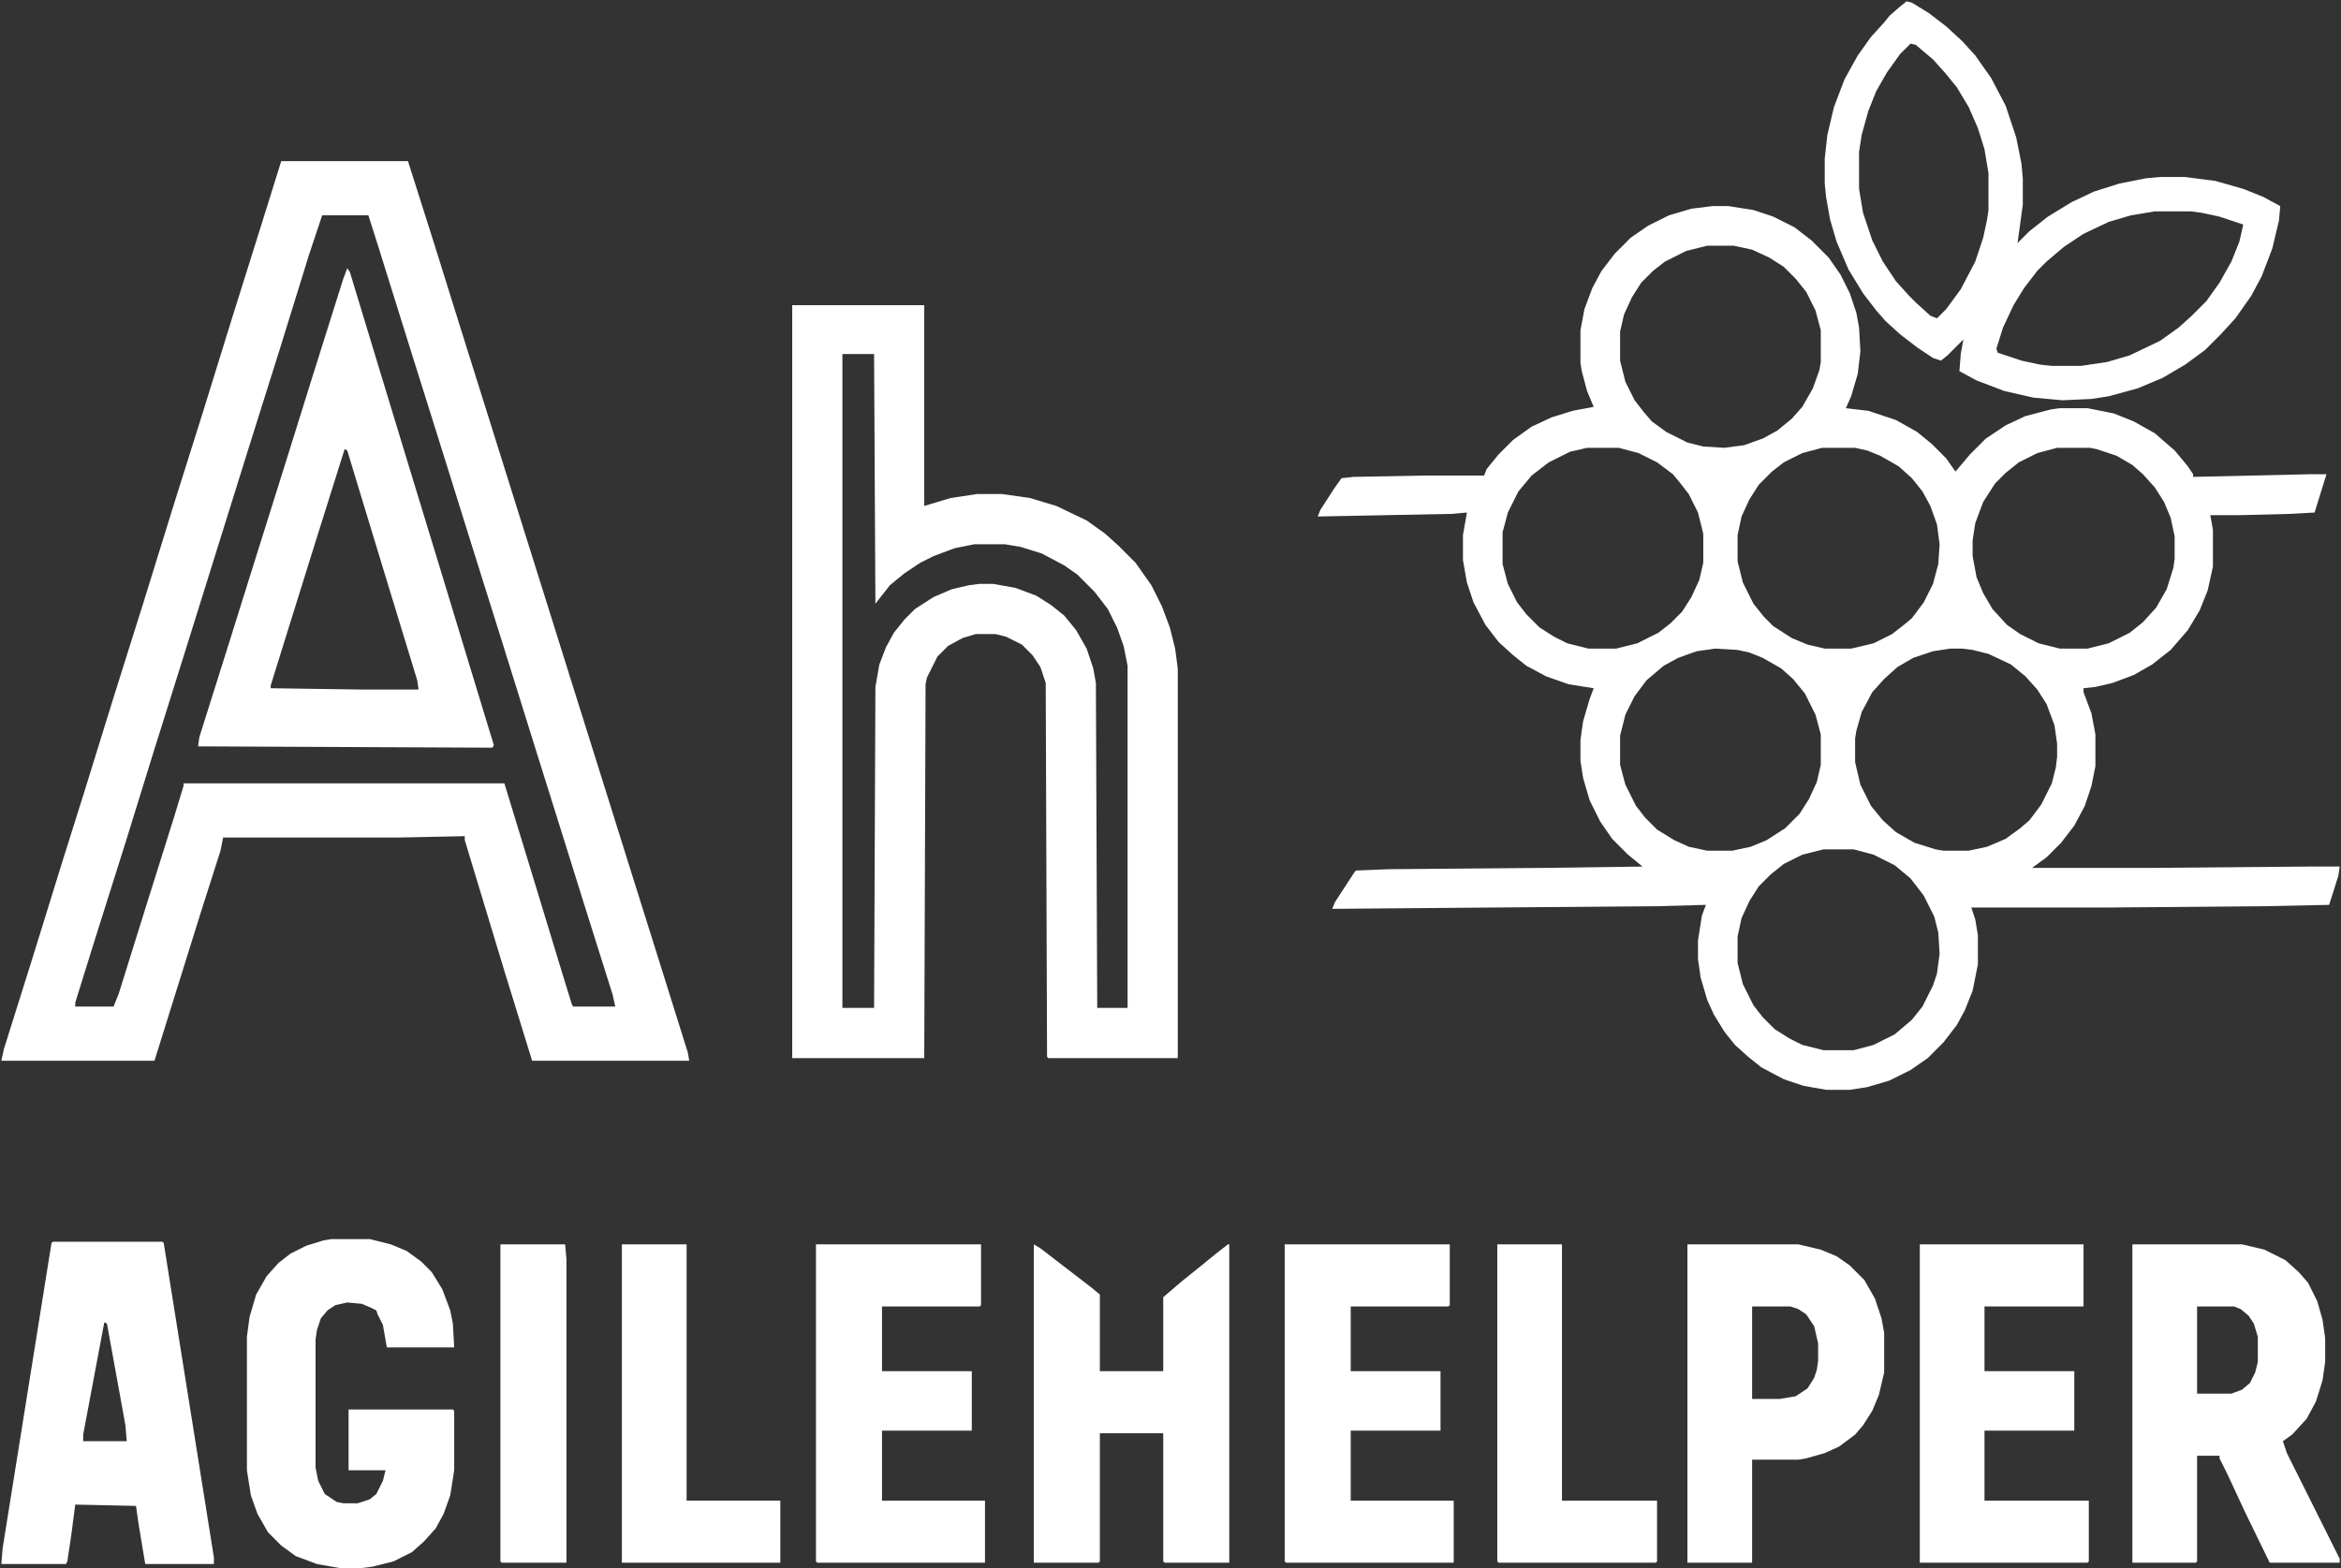
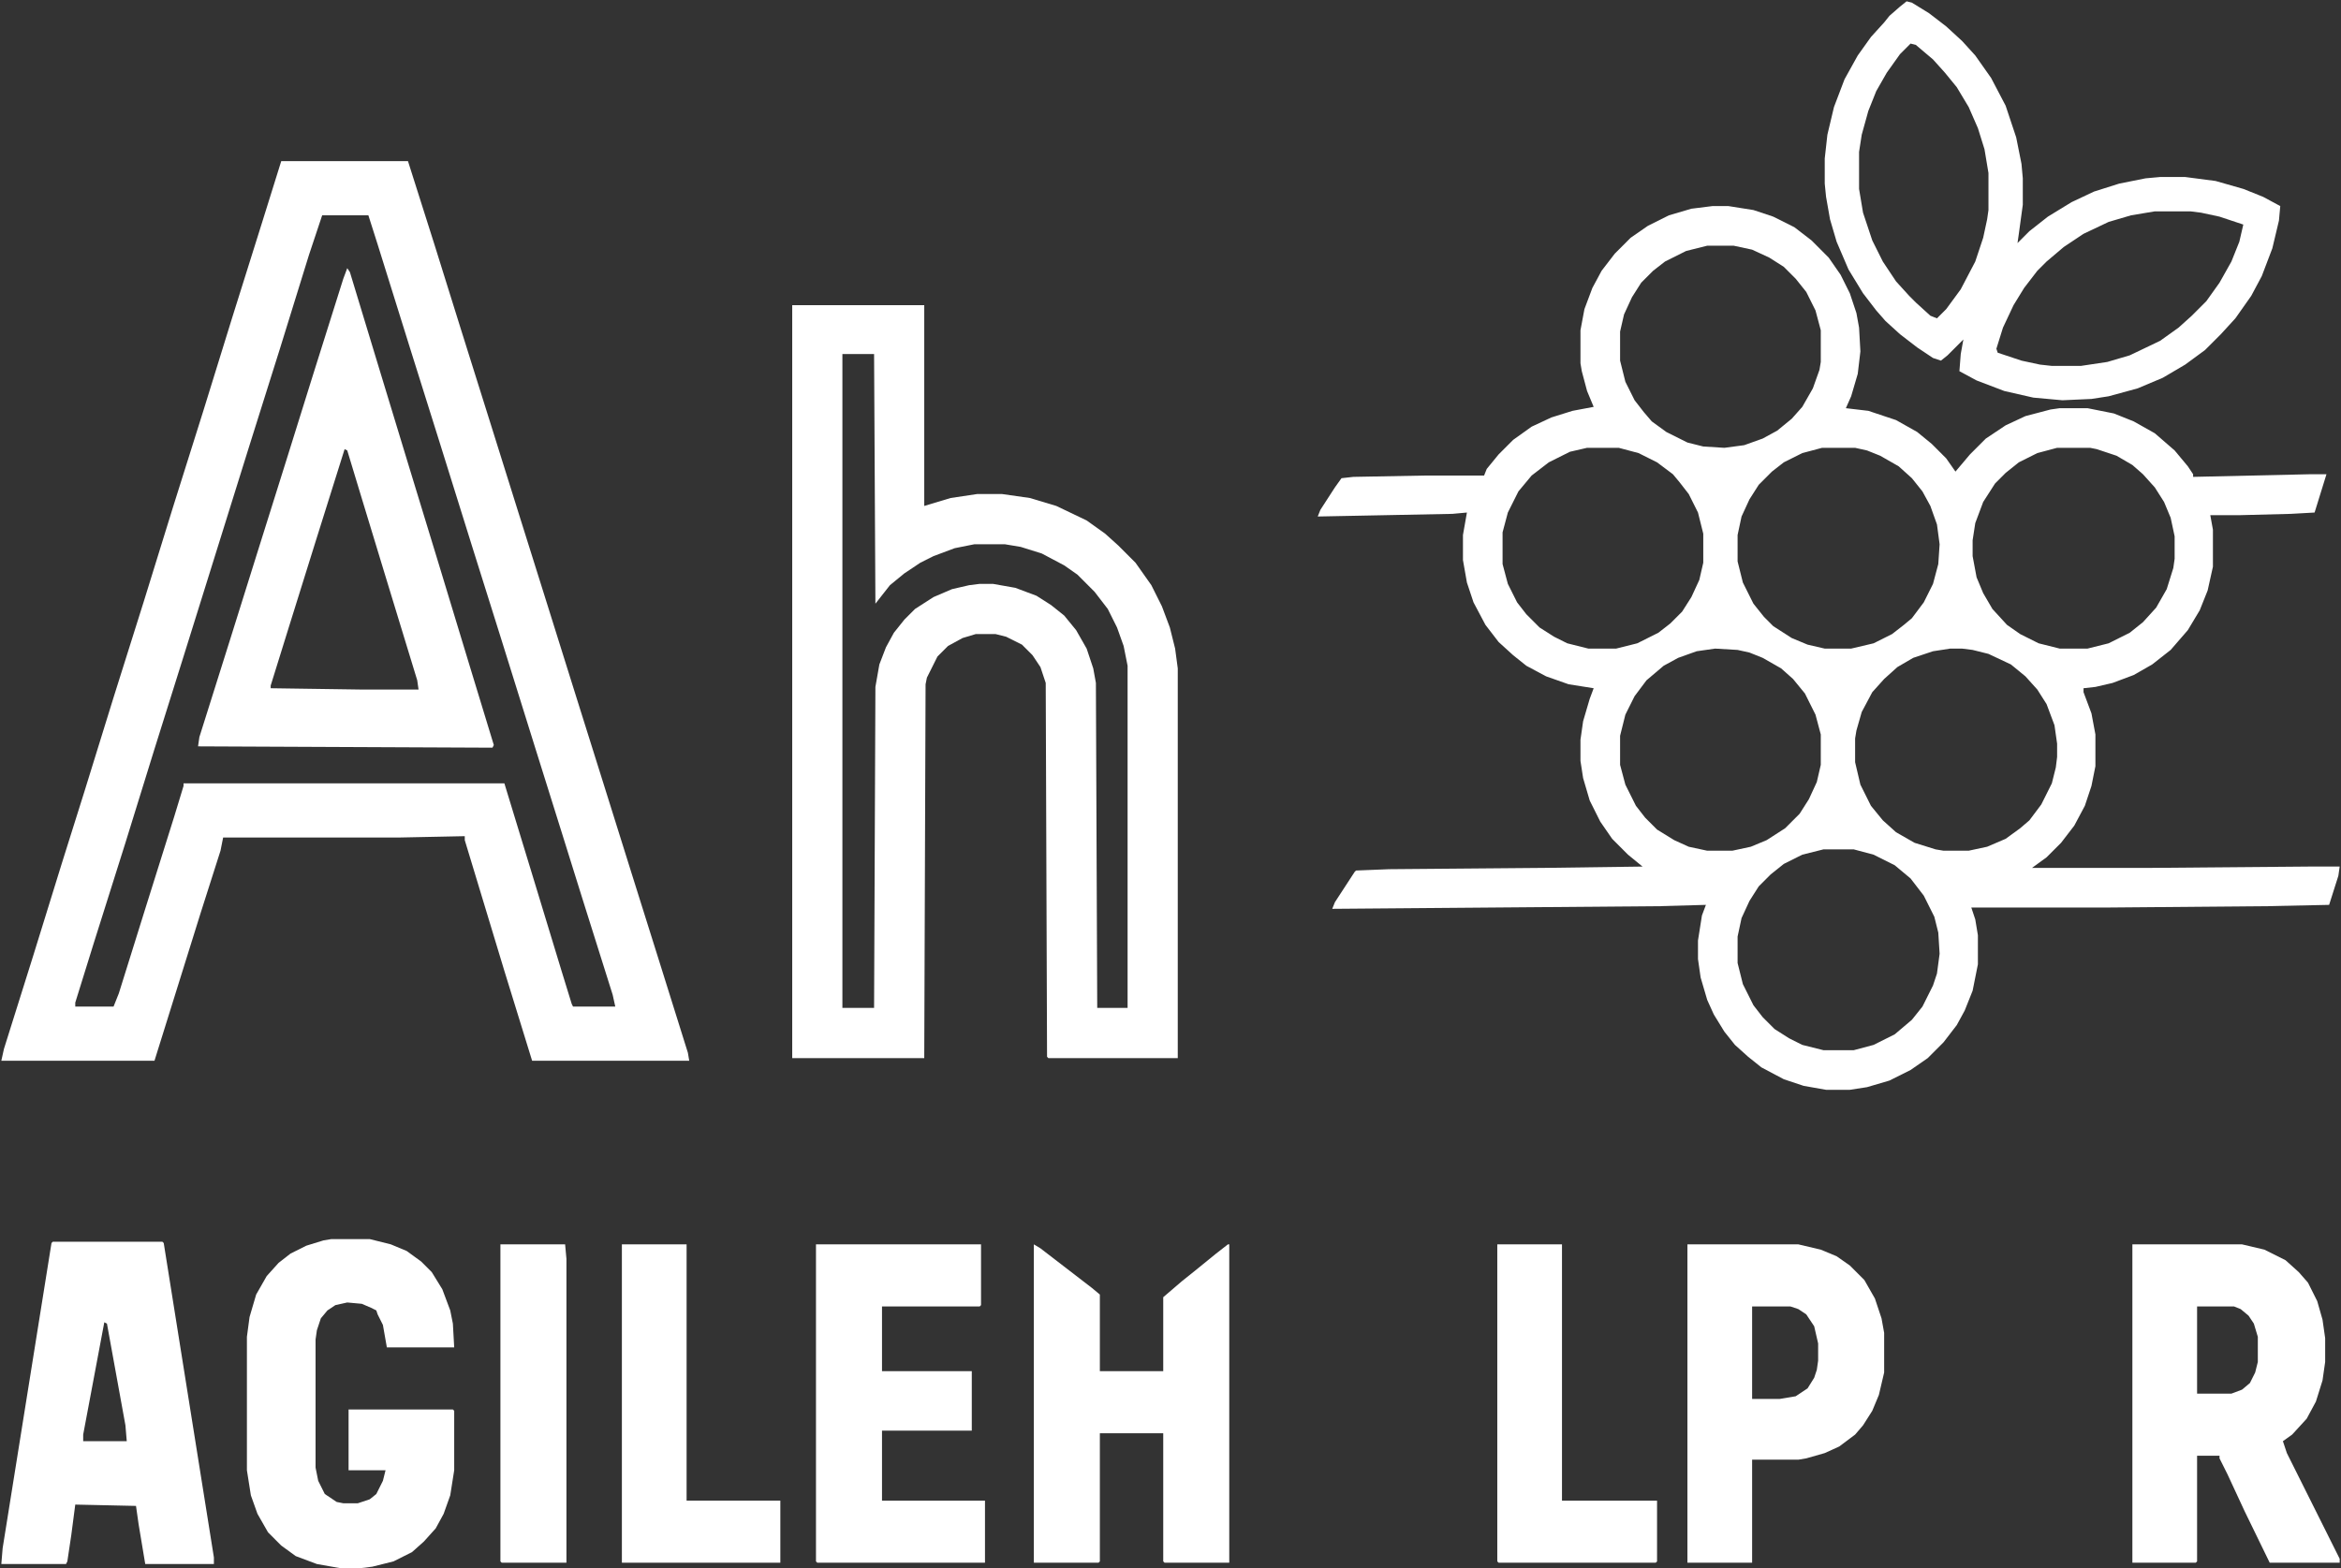
<svg xmlns="http://www.w3.org/2000/svg" width="200" height="134" viewBox="0 0 200 134" fill="none">
  <rect x="0" y="0" width="200" height="134" fill="#333333" stroke="none" />
  <g clip-path="url(#clip0_1054_58)">
    <path d="M146.306 17.611H147.659L149.803 17.95L151.495 18.514L153.3 19.417L154.766 20.546L156.232 22.014L157.248 23.481L158.037 25.062L158.601 26.755L158.827 27.997L158.94 30.029L158.714 31.948L158.15 33.867L157.699 34.883L159.617 35.109L161.985 35.899L163.79 36.915L165.031 37.931L166.272 39.173L167.062 40.302L168.302 38.834L169.656 37.479L171.348 36.35L173.04 35.56L175.183 34.996L175.973 34.883H178.342L180.598 35.334L182.29 36.012L184.095 37.028L185.787 38.495L186.915 39.85L187.366 40.527V40.753L197.406 40.527H198.759L197.744 43.801L195.714 43.914L191.314 44.027H188.833L189.058 45.269V48.43L188.607 50.462L187.93 52.155L186.915 53.848L185.448 55.542L183.869 56.783L182.29 57.687L180.485 58.364L179.019 58.703L178.003 58.816V59.154L178.68 60.961L179.019 62.767V65.476L178.68 67.169L178.116 68.863L177.214 70.556L176.086 72.024L174.845 73.265L173.604 74.168H183.869L197.18 74.056H199.887L199.774 74.846L198.985 77.329L193.57 77.442L180.26 77.555H168.415L168.754 78.571L168.979 79.926V82.409L168.528 84.667L167.851 86.361L167.174 87.602L166.046 89.07L164.693 90.425L163.226 91.441L161.421 92.344L159.504 92.908L158.037 93.134H156.007L154.089 92.795L152.397 92.231L150.479 91.215L149.351 90.312L148.223 89.296L147.321 88.167L146.419 86.699L145.855 85.457L145.291 83.538L145.065 81.958V80.377L145.403 78.233L145.742 77.329L141.681 77.442L113.818 77.668L114.044 77.104L115.736 74.507L115.849 74.394L118.669 74.281L131.98 74.168L140.327 74.056L139.086 73.04L137.733 71.685L136.718 70.217L135.815 68.411L135.251 66.492L135.025 65.025V63.218L135.251 61.638L135.815 59.719L136.153 58.816L134.01 58.477L132.093 57.8L130.401 56.896L129.273 55.993L128.032 54.864L126.904 53.397L125.888 51.478L125.324 49.784L124.986 47.865V45.72L125.324 43.801L124.084 43.914L112.578 44.14L112.803 43.575L114.044 41.656L114.608 40.866L115.623 40.753L121.715 40.64H126.791L127.016 40.076L128.032 38.834L129.273 37.592L130.852 36.463L132.544 35.673L134.349 35.109L136.153 34.77L135.589 33.415L135.138 31.722L135.025 31.045V28.223L135.364 26.416L136.041 24.61L136.83 23.142L137.958 21.675L139.312 20.32L140.778 19.304L142.583 18.401L144.501 17.837L146.306 17.611ZM145.855 20.997L144.05 21.449L142.245 22.352L141.23 23.142L140.214 24.158L139.425 25.4L138.748 26.868L138.41 28.335V30.819L138.861 32.625L139.65 34.206L140.44 35.222L141.117 36.012L142.358 36.915L144.163 37.818L145.516 38.157L147.321 38.27L149.013 38.044L150.592 37.479L151.833 36.802L153.074 35.786L153.976 34.77L154.879 33.19L155.443 31.609L155.556 30.932V28.223L155.104 26.529L154.315 24.949L153.412 23.82L152.397 22.804L151.156 22.014L149.69 21.336L148.111 20.997H145.855ZM135.589 38.27L134.123 38.608L132.318 39.511L130.852 40.64L129.724 41.995L128.821 43.801L128.37 45.495V48.204L128.821 49.897L129.611 51.478L130.401 52.494L131.529 53.623L132.769 54.413L133.897 54.977L135.702 55.429H138.071L139.876 54.977L141.681 54.074L142.696 53.284L143.711 52.268L144.501 51.026L145.178 49.559L145.516 48.091V45.608L145.065 43.801L144.275 42.221L143.486 41.205L142.922 40.527L141.568 39.511L139.989 38.721L138.297 38.27H135.589ZM155.668 38.27L153.976 38.721L152.397 39.511L151.382 40.302L150.254 41.431L149.464 42.672L148.787 44.14L148.449 45.72V47.978L148.9 49.784L149.803 51.591L150.705 52.719L151.495 53.51L153.074 54.526L154.428 55.09L155.894 55.429H158.15L160.068 54.977L161.647 54.187L162.662 53.397L163.339 52.832L164.354 51.478L165.144 49.897L165.595 48.204L165.708 46.511L165.482 44.817L164.918 43.237L164.241 41.995L163.339 40.866L162.211 39.85L160.632 38.947L159.504 38.495L158.489 38.27H155.668ZM175.747 38.27L174.055 38.721L172.476 39.511L171.348 40.414L170.446 41.318L169.43 42.898L168.754 44.704L168.528 46.172V47.527L168.866 49.333L169.43 50.688L170.22 52.042L171.461 53.397L172.589 54.187L174.168 54.977L175.973 55.429H178.342L180.147 54.977L181.952 54.074L183.08 53.171L184.208 51.929L185.11 50.349L185.674 48.543L185.787 47.752V45.833L185.448 44.253L184.884 42.898L184.095 41.656L183.08 40.527L182.177 39.737L180.824 38.947L179.132 38.383L178.567 38.27H175.747ZM166.61 55.429L165.144 55.655L163.452 56.219L162.098 57.009L160.97 58.025L159.955 59.154L159.053 60.848L158.601 62.428L158.489 63.105V65.137L158.94 67.056L159.842 68.863L160.857 70.105L161.985 71.121L163.565 72.024L165.37 72.588L166.046 72.701H168.19L169.769 72.362L171.348 71.685L172.589 70.782L173.379 70.105L174.394 68.75L175.296 66.944L175.635 65.589L175.747 64.686V63.557L175.522 61.977L174.845 60.17L174.055 58.928L173.04 57.8L171.799 56.783L169.882 55.88L168.528 55.542L167.626 55.429H166.61ZM146.531 55.429L144.952 55.655L143.373 56.219L142.132 56.896L140.666 58.138L139.65 59.493L138.861 61.073L138.41 62.88V65.363L138.861 67.056L139.763 68.863L140.553 69.879L141.568 70.895L143.034 71.798L144.275 72.362L145.855 72.701H147.998L149.577 72.362L150.931 71.798L152.51 70.782L153.751 69.54L154.54 68.298L155.217 66.831L155.556 65.363V62.767L155.104 61.073L154.202 59.267L153.187 58.025L152.172 57.122L150.592 56.219L149.464 55.767L148.449 55.542L146.531 55.429ZM155.781 72.588L153.976 73.04L152.397 73.83L151.269 74.733L150.254 75.749L149.464 76.991L148.787 78.458L148.449 80.039V82.297L148.9 84.103L149.803 85.909L150.592 86.925L151.608 87.941L152.848 88.731L153.976 89.296L155.781 89.747H158.376L160.068 89.296L161.873 88.393L163.339 87.151L164.241 86.022L165.144 84.216L165.482 83.2L165.708 81.506L165.595 79.7L165.257 78.346L164.354 76.539L163.226 75.072L161.873 73.943L160.068 73.04L158.376 72.588H155.781Z" fill="white" />
    <path d="M24.027 13.773H34.856L37.112 20.885L39.368 28.11L41.85 36.012L44.219 43.575L46.7 51.478L49.069 59.041L51.551 66.944L53.92 74.507L56.402 82.409L58.77 89.973L58.883 90.65H45.46L43.091 82.974L39.707 71.798V71.459L34.179 71.572H19.064L18.838 72.701L17.146 78.007L13.198 90.65H0.113L0.338 89.634L2.82 81.732L5.302 73.717L7.219 67.621L9.701 59.606L12.296 51.365L14.777 43.35L17.372 35.109L19.853 27.094L22.335 19.191L24.027 13.773ZM27.524 18.401L26.396 21.788L23.914 29.803L21.32 38.044L15.68 56.106L13.198 64.008L10.716 72.024L8.009 80.603L6.43 85.683V86.022H9.701L10.152 84.893L12.408 77.668L14.89 69.766L15.68 67.169V66.944H43.091L45.572 75.072L47.941 82.861L48.844 85.796L48.957 86.022H52.566L52.341 85.006L49.746 76.765L48.054 71.346L45.685 63.783L42.865 54.752L40.383 46.849L37.563 37.818L35.082 29.916L32.262 20.885L31.472 18.401H27.524Z" fill="white" />
    <path d="M67.682 26.078H78.962V43.237L81.219 42.559L83.475 42.221H85.618L87.987 42.559L90.243 43.237L92.837 44.478L94.416 45.607L95.544 46.623L97.011 48.091L98.365 50.01L99.267 51.816L99.944 53.623L100.395 55.429L100.621 57.122V90.425H89.566L89.453 90.312L89.34 58.364L88.889 57.009L88.212 55.993L87.31 55.09L85.956 54.413L85.054 54.187H83.362L82.234 54.526L80.993 55.203L80.091 56.106L79.188 57.912L79.075 58.477L78.962 90.425H67.682V26.078ZM71.969 30.254V86.135H74.676L74.789 58.703L75.127 56.783L75.691 55.316L76.368 54.074L77.27 52.945L78.173 52.042L79.752 51.026L81.331 50.349L82.798 50.01L83.7 49.897H84.828L86.746 50.236L88.551 50.913L89.791 51.703L90.92 52.607L91.935 53.848L92.837 55.429L93.401 57.122L93.627 58.364L93.74 86.135H96.334V56.896L95.996 55.203L95.432 53.623L94.642 52.042L93.514 50.575L92.048 49.107L90.92 48.317L89.002 47.301L87.197 46.736L85.843 46.511H83.249L81.557 46.849L79.752 47.526L78.624 48.091L77.27 48.994L76.03 50.01L74.789 51.591L74.676 30.254H71.969Z" fill="white" />
    <path d="M29.667 22.917L29.893 23.255L32.6 32.174L34.969 39.963L37.451 48.091L40.158 57.009L42.188 63.67L42.075 63.896L16.92 63.783L17.033 62.992L19.628 54.752L21.997 47.188L24.478 39.286L26.734 32.061L29.329 23.82L29.667 22.917ZM29.442 38.383L26.96 46.285L24.704 53.51L23.125 58.59V58.816L30.908 58.928H35.758L35.646 58.138L33.164 50.01L30.795 42.221L29.667 38.495L29.442 38.383Z" fill="white" />
    <path d="M162.888 0.113L163.339 0.226L164.805 1.129L166.272 2.258L167.626 3.5L168.754 4.741L170.107 6.661L171.348 9.031L172.251 11.741L172.702 13.998L172.815 15.24V17.498L172.476 19.982L172.363 20.772L173.379 19.756L174.958 18.514L176.988 17.272L178.906 16.369L181.049 15.692L183.305 15.24L184.546 15.127H186.689L189.284 15.466L191.653 16.143L193.345 16.821L194.811 17.611L194.698 18.853L194.134 21.223L193.232 23.594L192.329 25.287L190.976 27.206L189.735 28.561L188.381 29.916L186.689 31.158L184.772 32.286L182.628 33.19L180.147 33.867L178.68 34.093L176.199 34.206L173.717 33.98L171.235 33.415L168.866 32.512L167.4 31.722L167.513 30.254L167.738 29.013L166.385 30.367L165.821 30.819L165.144 30.593L163.79 29.69L162.324 28.561L161.083 27.432L160.293 26.529L159.165 25.061L157.924 23.029L156.909 20.659L156.345 18.74L156.007 16.821L155.894 15.692V13.547L156.12 11.515L156.684 9.144L157.586 6.773L158.714 4.741L159.842 3.161L160.97 1.919L161.421 1.355L162.324 0.564L162.888 0.113ZM163.226 3.725L162.324 4.628L161.196 6.209L160.293 7.789L159.617 9.483L159.053 11.515L158.827 12.982V16.143L159.165 18.175L159.955 20.546L160.857 22.352L161.985 24.046L163.113 25.287L163.677 25.852L164.918 26.981L165.482 27.206L166.272 26.416L167.513 24.723L168.754 22.352L169.43 20.32L169.769 18.74L169.882 17.95V14.789L169.543 12.757L168.979 10.95L168.19 9.144L167.174 7.451L166.159 6.209L165.144 5.08L163.677 3.838L163.226 3.725ZM184.095 18.062L182.064 18.401L180.147 18.965L178.003 19.982L176.311 21.11L174.845 22.352L174.055 23.142L172.927 24.61L172.025 26.078L171.122 27.997L170.558 29.803L170.671 30.142L172.702 30.819L174.281 31.158L175.296 31.27H177.778L180.034 30.932L181.952 30.367L184.546 29.126L186.125 27.997L187.253 26.981L188.494 25.739L189.622 24.158L190.637 22.352L191.314 20.659L191.653 19.191L189.622 18.514L188.043 18.175L187.141 18.062H184.095Z" fill="white" />
    <path d="M182.177 106.342H191.54L193.458 106.794L195.262 107.697L196.39 108.713L197.18 109.616L197.97 111.196L198.421 112.777L198.647 114.357V116.389L198.421 117.97L197.857 119.776L197.067 121.243L195.826 122.598L195.037 123.163L195.375 124.179L199.887 133.21V133.548H193.909L191.766 129.146L190.299 125.985L189.622 124.63V124.404H187.705V133.436L187.592 133.548H182.177V106.342ZM187.705 111.648V119.099H190.637L191.54 118.76L192.217 118.195L192.668 117.292L192.894 116.389V114.244L192.555 113.115L192.104 112.438L191.427 111.874L190.863 111.648H187.705Z" fill="white" />
    <path d="M4.512 106.116H13.875L13.988 106.229L18.274 133.097V133.661H12.408L11.844 130.275L11.619 128.694L6.43 128.581L6.091 131.178L5.753 133.436L5.64 133.661H0.113L0.226 132.307L4.399 106.229L4.512 106.116ZM8.911 113.002L7.107 122.598V123.163H10.829L10.716 121.808L9.137 113.115L8.911 113.002Z" fill="white" />
    <path d="M28.314 105.891H31.585L33.39 106.342L34.743 106.907L35.984 107.81L36.887 108.713L37.789 110.18L38.466 111.987L38.691 113.115L38.804 115.147H33.051L32.713 113.228L32.262 112.325L32.149 111.987L31.698 111.761L30.908 111.422L29.667 111.309L28.652 111.535L27.975 111.987L27.411 112.664L27.073 113.68L26.96 114.47V125.42L27.186 126.549L27.75 127.678L28.765 128.356L29.329 128.468H30.57L31.585 128.13L32.149 127.678L32.713 126.549L32.939 125.646H29.78V120.453H38.691L38.804 120.566V125.646L38.466 127.791L37.902 129.372L37.225 130.613L36.21 131.742L35.195 132.645L33.615 133.436L31.811 133.887L30.908 134H28.991L27.073 133.661L25.268 132.984L24.027 132.081L22.899 130.952L21.997 129.372L21.433 127.791L21.094 125.646V114.244L21.32 112.551L21.884 110.632L22.786 109.051L23.802 107.923L24.817 107.132L26.17 106.455L27.637 106.003L28.314 105.891Z" fill="white" />
    <path d="M88.325 106.342L88.889 106.681L93.288 110.067L93.965 110.632V117.179H99.379V110.858L100.959 109.503L102.087 108.6L103.892 107.132L104.907 106.342H105.02V133.548H99.492L99.379 133.436V122.485H93.965V133.436L93.852 133.548H88.325V106.342Z" fill="white" />
    <path d="M144.163 106.342H153.638L155.556 106.794L156.909 107.358L158.037 108.148L159.278 109.39L160.181 110.971L160.745 112.664L160.97 113.906V117.292L160.519 119.211L159.955 120.566L159.165 121.808L158.489 122.598L157.135 123.614L155.894 124.179L154.315 124.63L153.638 124.743H149.69V133.548H144.163V106.342ZM149.69 111.648V119.55H152.059L153.412 119.324L154.428 118.647L154.992 117.744L155.217 117.067L155.33 116.276V114.809L154.992 113.341L154.315 112.325L153.638 111.874L152.961 111.648H149.69Z" fill="white" />
-     <path d="M109.757 106.342H123.858V111.535L123.745 111.648H115.397V117.179H123.068V122.259H115.397V128.243H124.196V133.548H109.87L109.757 133.436V106.342Z" fill="white" />
    <path d="M69.712 106.342H83.813V111.535L83.7 111.648H75.353V117.179H83.023V122.259H75.353V128.243H84.151V133.548H69.825L69.712 133.436V106.342Z" fill="white" />
-     <path d="M164.016 106.342H178.003V111.648H169.543V117.179H177.214V122.259H169.543V128.243H178.454V133.436L178.342 133.548H164.016V106.342Z" fill="white" />
    <path d="M127.919 106.342H133.446V128.243H141.568V133.436L141.455 133.548H128.032L127.919 133.436V106.342Z" fill="white" />
    <path d="M53.13 106.342H58.658V128.243H66.667V133.548H53.13V106.342Z" fill="white" />
    <path d="M42.752 106.342H48.28L48.393 107.584V133.548H42.865L42.752 133.436V106.342Z" fill="white" />
  </g>
  <defs>
    <clipPath id="clip0_1054_58">
      <rect width="200" height="134" fill="white" />
    </clipPath>
  </defs>
</svg>